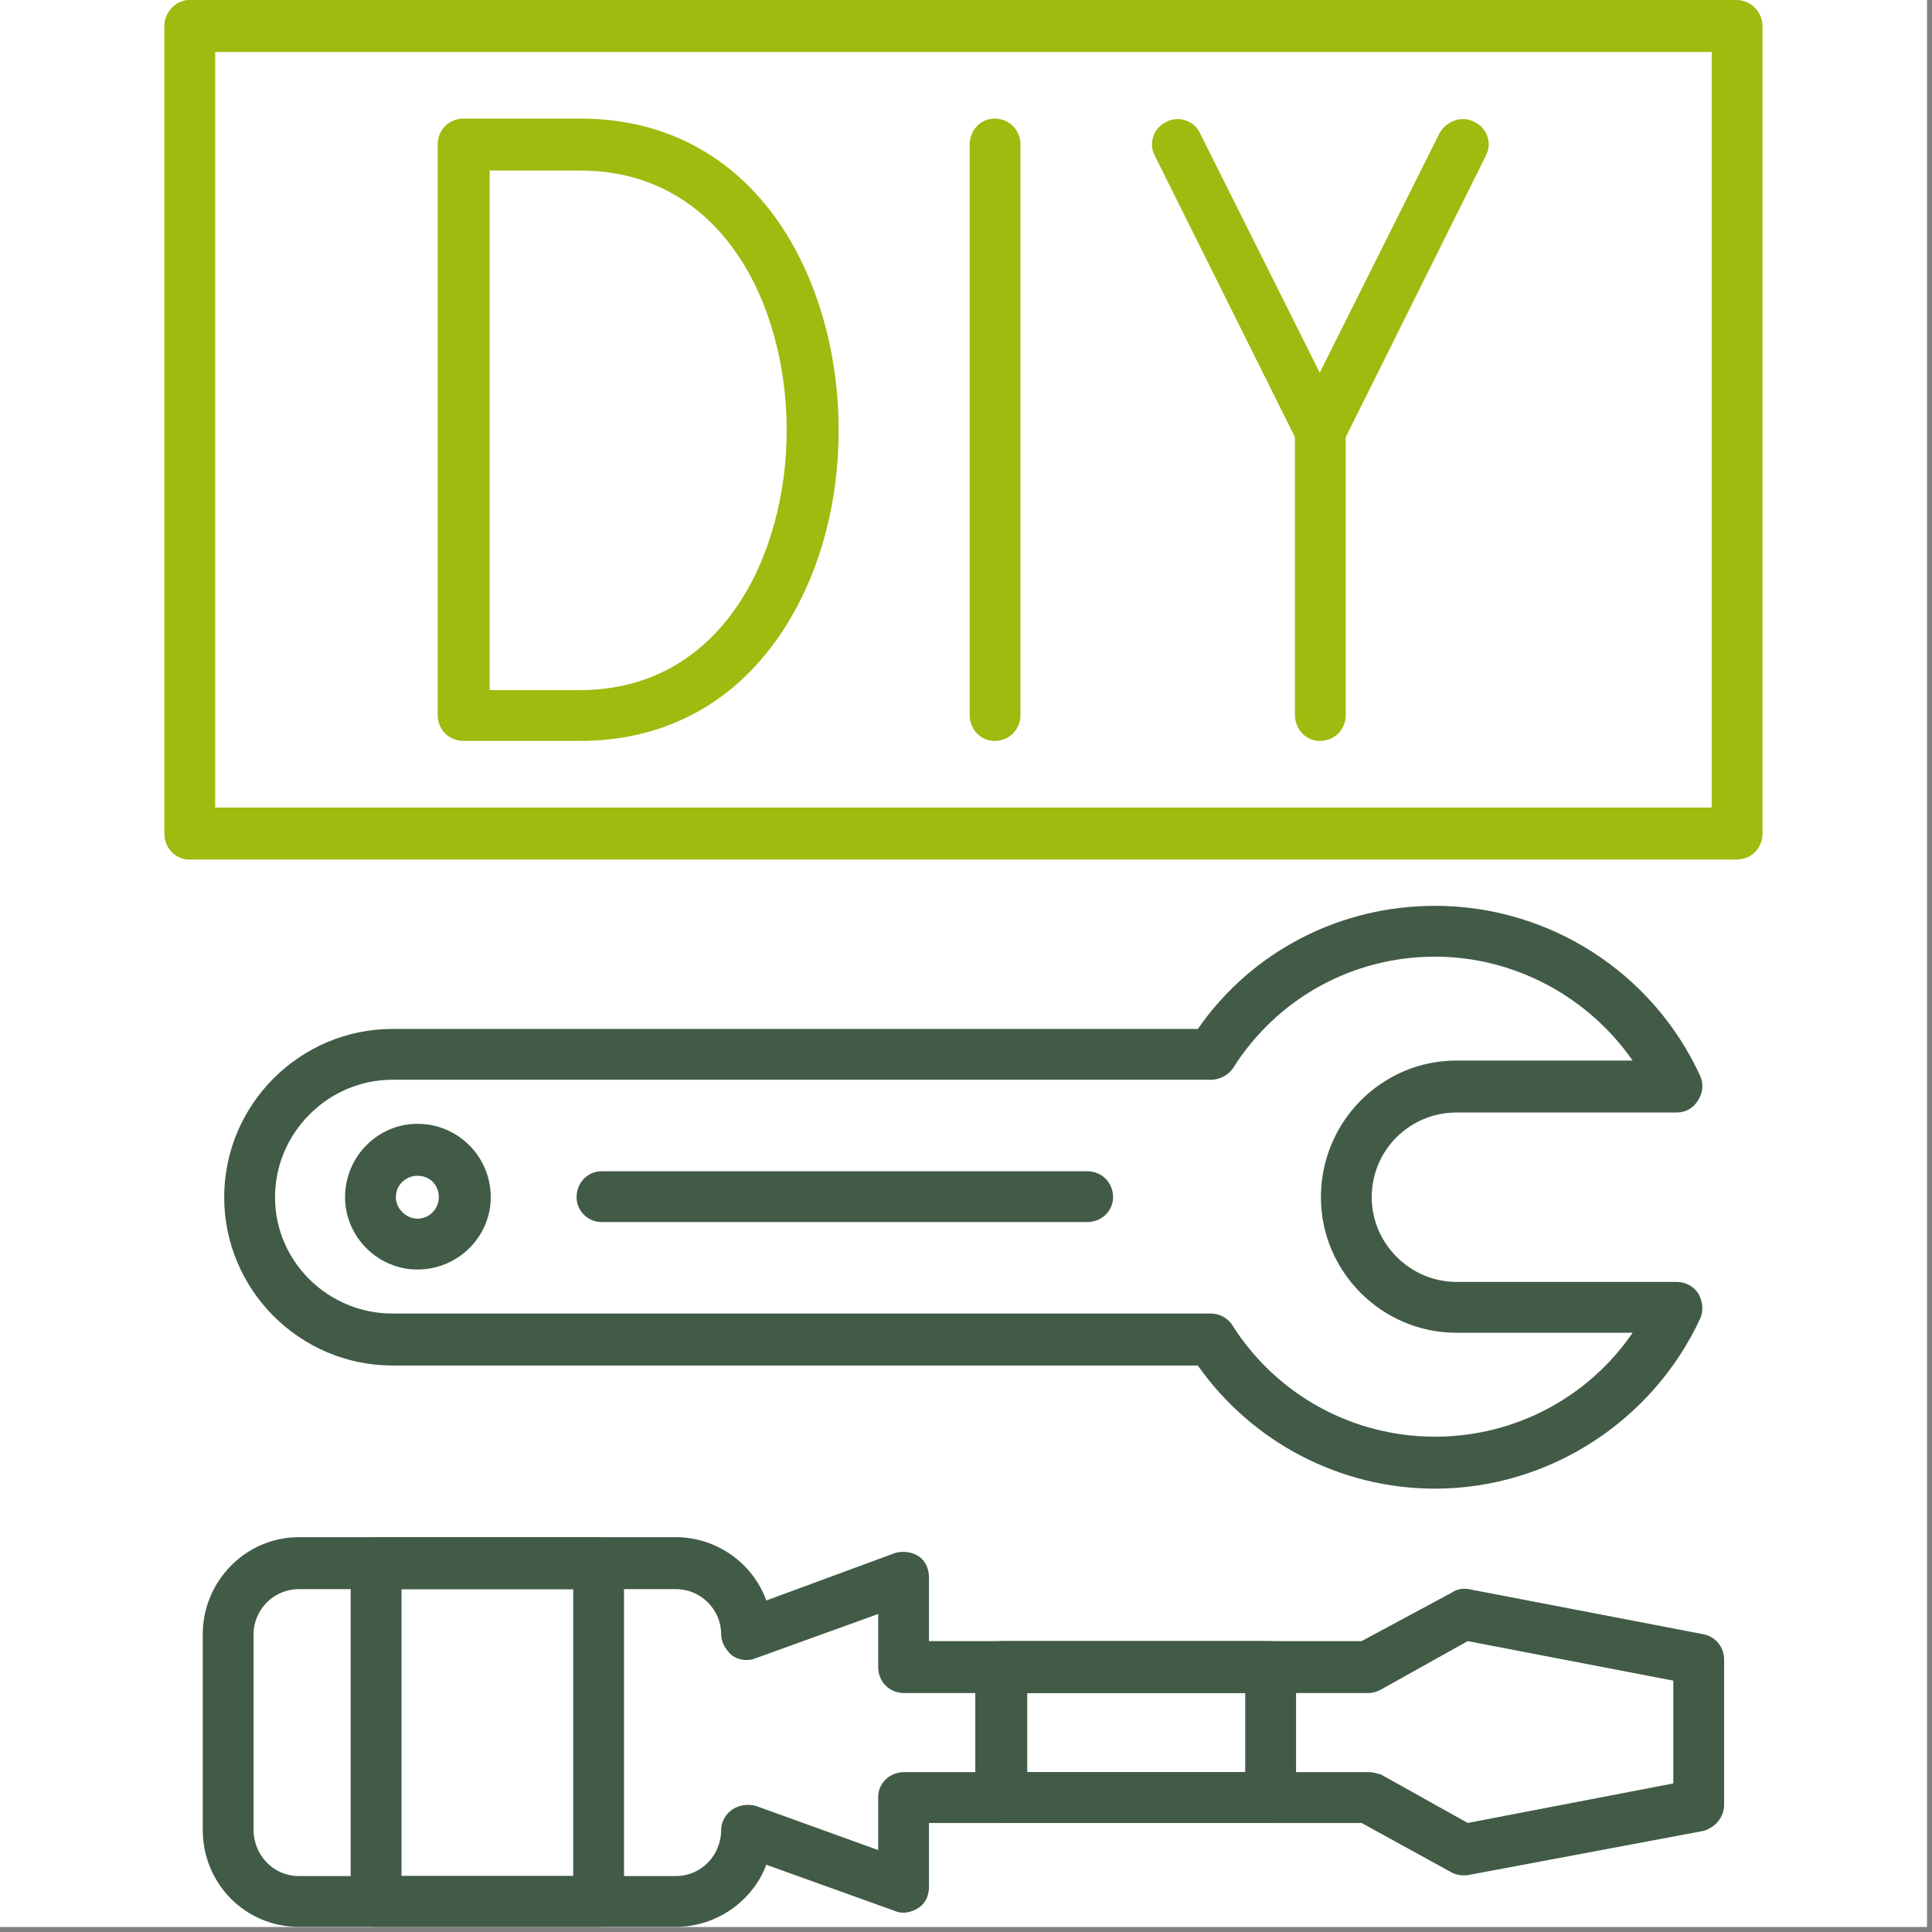
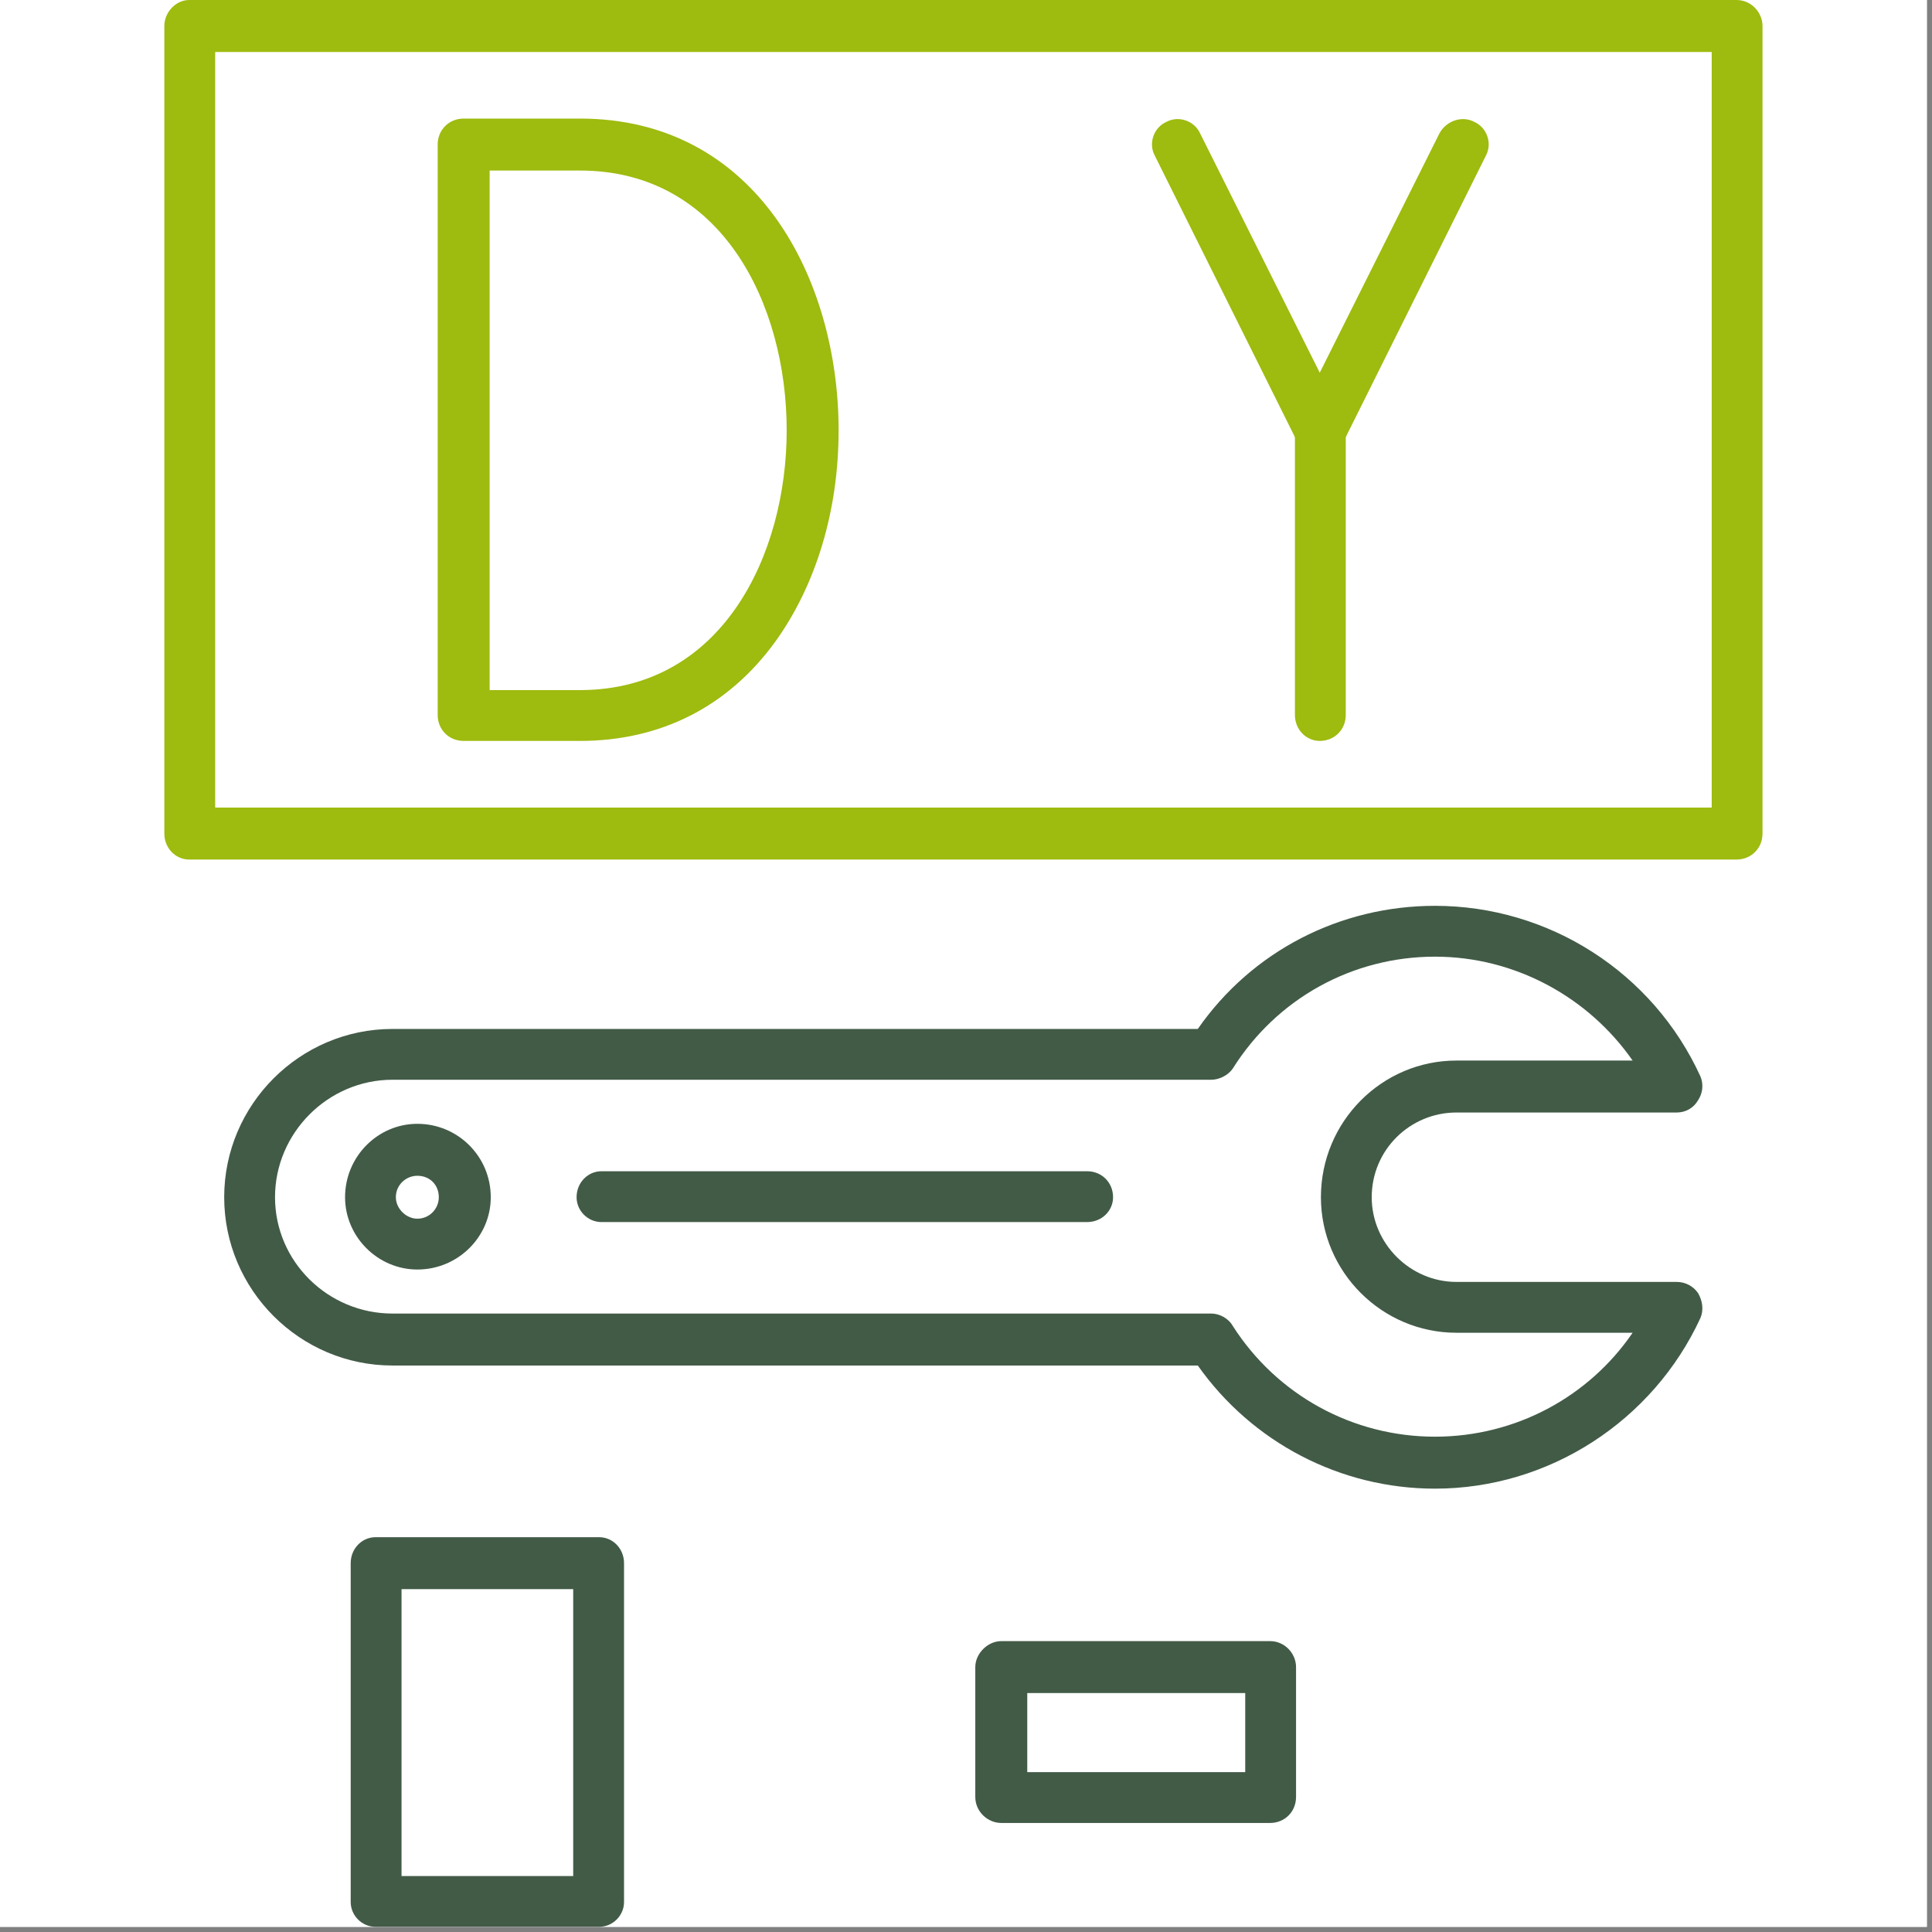
<svg xmlns="http://www.w3.org/2000/svg" width="250" zoomAndPan="magnify" viewBox="0 0 187.5 187.5" height="250" preserveAspectRatio="xMidYMid meet" version="1.0">
  <rect x="0" y="0" width="187.5" height="187.5" fill="#808080" stroke="none" />
  <defs>
    <clipPath id="0393253e54">
-       <path d="M 15.895 0 L 171.48 0 L 171.48 84 L 15.895 84 Z M 15.895 0 " clip-rule="nonzero" />
+       <path d="M 15.895 0 L 171.48 0 L 171.48 84 L 15.895 84 M 15.895 0 " clip-rule="nonzero" />
    </clipPath>
  </defs>
  <path fill="#ffffff" d="M 0 0 L 187 0 L 187 187 L 0 187 Z M 0 0 " fill-opacity="1" fill-rule="nonzero" />
  <path fill="#ffffff" d="M 0 0 L 187 0 L 187 187 L 0 187 Z M 0 0 " fill-opacity="1" fill-rule="nonzero" />
  <path fill="#9ebb0f" d="M 56.285 71.906 L 44.996 71.906 C 43.57 71.906 42.477 70.812 42.477 69.387 L 42.477 14.031 C 42.477 12.605 43.57 11.508 44.996 11.508 L 56.285 11.508 C 73.496 11.508 81.387 27.184 81.387 41.762 C 81.387 49.547 79.195 56.781 75.25 62.262 C 70.645 68.617 64.07 71.906 56.285 71.906 Z M 47.52 66.973 L 56.285 66.973 C 70.098 66.973 76.348 53.82 76.348 41.762 C 76.348 29.598 70.098 16.551 56.285 16.551 L 47.52 16.551 Z M 47.52 66.973 " fill-opacity="1" fill-rule="evenodd" />
-   <path fill="#9ebb0f" d="M 96.516 71.906 C 95.199 71.906 94.105 70.812 94.105 69.387 L 94.105 14.031 C 94.105 12.605 95.199 11.508 96.516 11.508 C 97.941 11.508 99.035 12.605 99.035 14.031 L 99.035 69.387 C 99.035 70.812 97.941 71.906 96.516 71.906 Z M 96.516 71.906 " fill-opacity="1" fill-rule="evenodd" />
  <path fill="#9ebb0f" d="M 128.082 44.176 C 127.207 44.176 126.328 43.625 125.891 42.859 L 112.082 15.125 C 111.422 13.922 111.969 12.387 113.176 11.84 C 114.383 11.18 115.918 11.73 116.465 12.934 L 128.082 36.172 L 139.703 12.934 C 140.359 11.73 141.895 11.18 143.102 11.84 C 144.309 12.387 144.855 13.922 144.195 15.125 L 130.387 42.859 C 129.949 43.625 129.07 44.176 128.082 44.176 Z M 128.082 44.176 " fill-opacity="1" fill-rule="evenodd" />
  <path fill="#9ebb0f" d="M 128.082 71.906 C 126.77 71.906 125.672 70.812 125.672 69.387 L 125.672 41.762 C 125.672 40.34 126.77 39.242 128.082 39.242 C 129.508 39.242 130.605 40.34 130.605 41.762 L 130.605 69.387 C 130.605 70.812 129.508 71.906 128.082 71.906 Z M 128.082 71.906 " fill-opacity="1" fill-rule="evenodd" />
-   <path fill="#425b47" d="M 65.605 187 L 28.992 187 C 23.84 187 19.676 182.836 19.676 177.574 L 19.676 158.609 C 19.676 153.461 23.84 149.184 28.992 149.184 L 65.605 149.184 C 69.551 149.184 73.059 151.707 74.371 155.324 L 86.867 150.719 C 87.637 150.5 88.512 150.609 89.172 151.047 C 89.828 151.488 90.156 152.254 90.156 153.129 L 90.156 159.27 L 132.141 159.27 L 140.91 154.555 C 141.348 154.227 142.004 154.117 142.555 154.227 L 165.352 158.609 C 166.449 158.832 167.324 159.816 167.324 161.023 L 167.324 175.164 C 167.324 176.367 166.449 177.355 165.352 177.684 L 142.555 181.961 C 142.004 182.07 141.348 181.961 140.91 181.738 L 132.141 176.918 L 90.156 176.918 L 90.156 183.164 C 90.156 183.934 89.828 184.699 89.172 185.137 C 88.512 185.578 87.637 185.797 86.867 185.465 L 74.371 180.973 C 73.059 184.48 69.551 187 65.605 187 Z M 28.992 154.227 C 26.582 154.227 24.609 156.199 24.609 158.609 L 24.609 177.574 C 24.609 180.094 26.582 182.07 28.992 182.07 L 65.605 182.07 C 68.016 182.07 69.988 180.094 69.988 177.574 C 69.988 176.809 70.426 176.039 71.086 175.602 C 71.742 175.164 72.621 175.055 73.387 175.273 L 85.227 179.547 L 85.227 174.395 C 85.227 173.082 86.32 171.984 87.746 171.984 L 132.797 171.984 C 133.234 171.984 133.566 172.094 134.004 172.203 L 142.441 176.918 L 162.395 173.082 L 162.395 163.105 L 142.441 159.27 L 134.004 163.98 C 133.566 164.203 133.234 164.312 132.797 164.312 L 87.746 164.312 C 86.32 164.312 85.227 163.215 85.227 161.789 L 85.227 156.637 L 73.387 160.914 C 72.621 161.242 71.742 161.133 71.086 160.695 C 70.426 160.145 69.988 159.379 69.988 158.609 C 69.988 156.199 68.016 154.227 65.605 154.227 Z M 28.992 154.227 " fill-opacity="1" fill-rule="evenodd" />
  <path fill="#425b47" d="M 58.148 187 L 36.445 187 C 35.133 187 34.035 185.906 34.035 184.59 L 34.035 151.707 C 34.035 150.281 35.133 149.184 36.445 149.184 L 58.148 149.184 C 59.465 149.184 60.562 150.281 60.562 151.707 L 60.562 184.59 C 60.562 185.906 59.465 187 58.148 187 Z M 38.969 182.07 L 55.629 182.07 L 55.629 154.227 L 38.969 154.227 Z M 38.969 182.07 " fill-opacity="1" fill-rule="evenodd" />
  <path fill="#425b47" d="M 123.262 176.918 L 97.172 176.918 C 95.855 176.918 94.652 175.82 94.652 174.395 L 94.652 161.789 C 94.652 160.477 95.855 159.27 97.172 159.27 L 123.262 159.27 C 124.688 159.27 125.781 160.477 125.781 161.789 L 125.781 174.395 C 125.781 175.82 124.688 176.918 123.262 176.918 Z M 99.695 171.984 L 120.848 171.984 L 120.848 164.312 L 99.695 164.312 Z M 99.695 171.984 " fill-opacity="1" fill-rule="evenodd" />
  <path fill="#425b47" d="M 139.266 144.473 C 130.059 144.473 121.508 139.977 116.246 132.523 L 38.09 132.523 C 29.102 132.523 21.758 125.18 21.758 116.191 C 21.758 107.203 29.102 99.859 38.09 99.859 L 116.246 99.859 C 121.508 92.293 130.059 87.91 139.266 87.91 C 150.336 87.91 160.422 94.379 165.023 104.461 C 165.352 105.23 165.242 106.105 164.805 106.766 C 164.367 107.531 163.598 107.969 162.723 107.969 L 141.348 107.969 C 136.852 107.969 133.125 111.586 133.125 116.191 C 133.125 120.684 136.852 124.41 141.348 124.41 L 162.723 124.41 C 163.598 124.41 164.367 124.852 164.805 125.508 C 165.242 126.273 165.352 127.152 165.023 127.918 C 160.422 137.895 150.336 144.473 139.266 144.473 Z M 38.09 104.789 C 31.844 104.789 26.691 109.941 26.691 116.191 C 26.691 122.438 31.844 127.48 38.09 127.48 L 117.562 127.48 C 118.328 127.48 119.207 127.918 119.645 128.688 C 123.918 135.375 131.262 139.43 139.266 139.43 C 147.047 139.43 154.172 135.594 158.445 129.344 L 141.348 129.344 C 134.113 129.344 128.195 123.426 128.195 116.191 C 128.195 108.848 134.113 102.926 141.348 102.926 L 158.445 102.926 C 154.172 96.789 147.047 92.844 139.266 92.844 C 131.262 92.844 123.918 96.898 119.645 103.695 C 119.207 104.352 118.328 104.789 117.562 104.789 Z M 38.09 104.789 " fill-opacity="1" fill-rule="evenodd" />
  <path fill="#425b47" d="M 40.504 123.207 C 36.664 123.207 33.488 120.027 33.488 116.191 C 33.488 112.246 36.664 109.066 40.504 109.066 C 44.449 109.066 47.629 112.246 47.629 116.191 C 47.629 120.027 44.449 123.207 40.504 123.207 Z M 40.504 114.109 C 39.406 114.109 38.418 114.984 38.418 116.191 C 38.418 117.285 39.406 118.273 40.504 118.273 C 41.707 118.273 42.586 117.285 42.586 116.191 C 42.586 114.984 41.707 114.109 40.504 114.109 Z M 40.504 114.109 " fill-opacity="1" fill-rule="evenodd" />
  <path fill="#425b47" d="M 105.504 118.602 L 58.371 118.602 C 57.055 118.602 55.957 117.508 55.957 116.191 C 55.957 114.766 57.055 113.668 58.371 113.668 L 105.504 113.668 C 106.93 113.668 108.023 114.766 108.023 116.191 C 108.023 117.508 106.93 118.602 105.504 118.602 Z M 105.504 118.602 " fill-opacity="1" fill-rule="evenodd" />
  <g clip-path="url(#0393253e54)">
    <path fill="#9ebb0f" d="M 168.531 83.418 L 18.359 83.418 C 17.047 83.418 15.949 82.32 15.949 80.895 L 15.949 2.52 C 15.949 1.207 17.047 0 18.359 0 L 168.531 0 C 169.957 0 171.051 1.207 171.051 2.52 L 171.051 80.895 C 171.051 82.32 169.957 83.418 168.531 83.418 Z M 20.883 78.375 L 166.121 78.375 L 166.121 5.043 L 20.883 5.043 Z M 20.883 78.375 " fill-opacity="1" fill-rule="evenodd" />
  </g>
</svg>